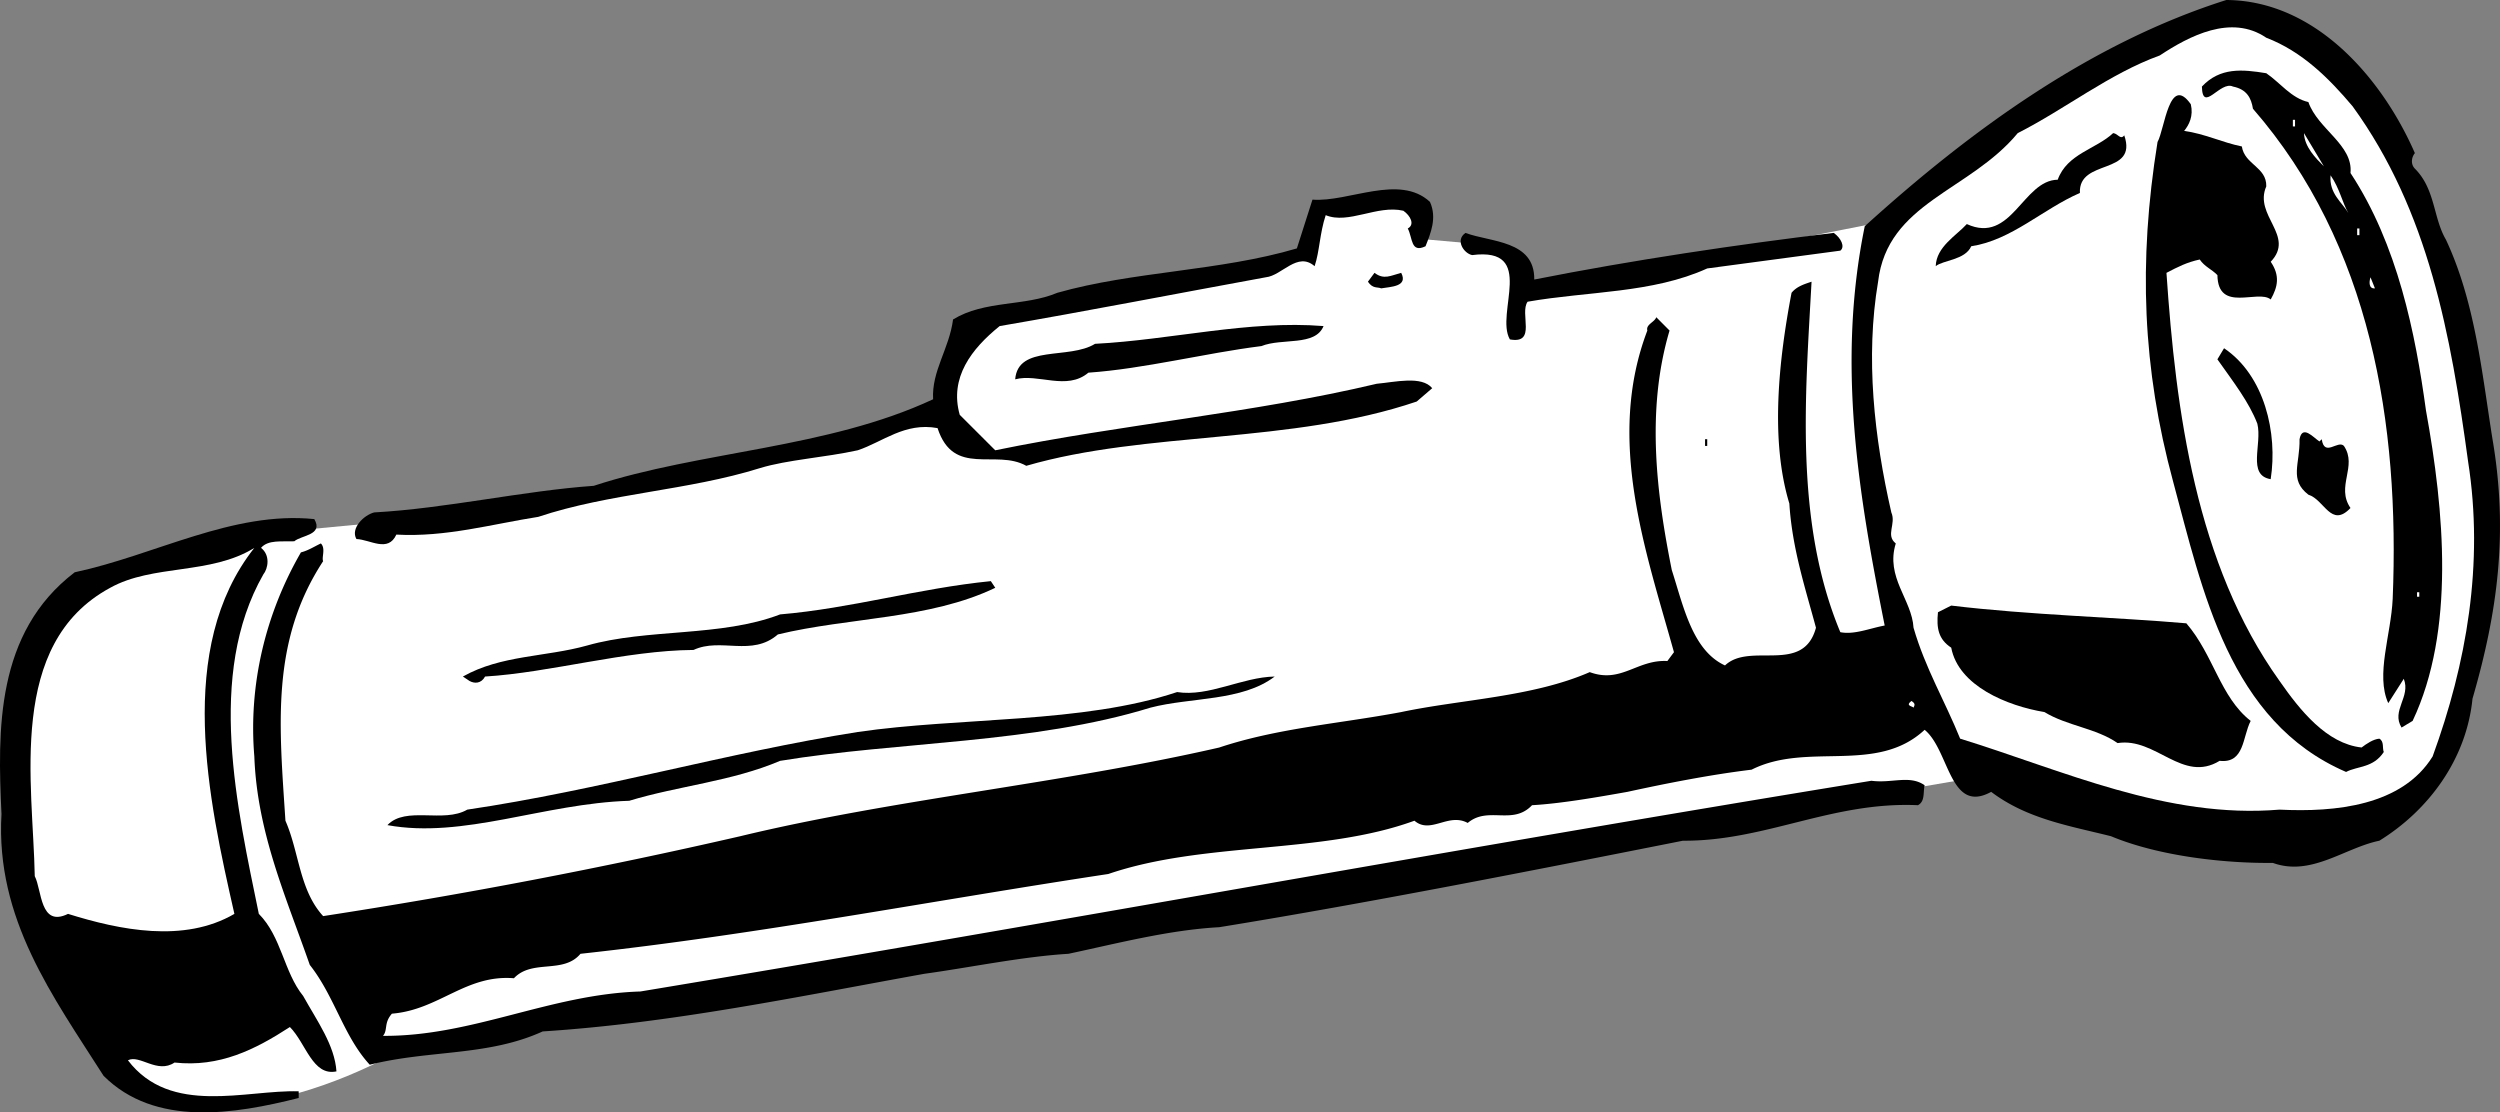
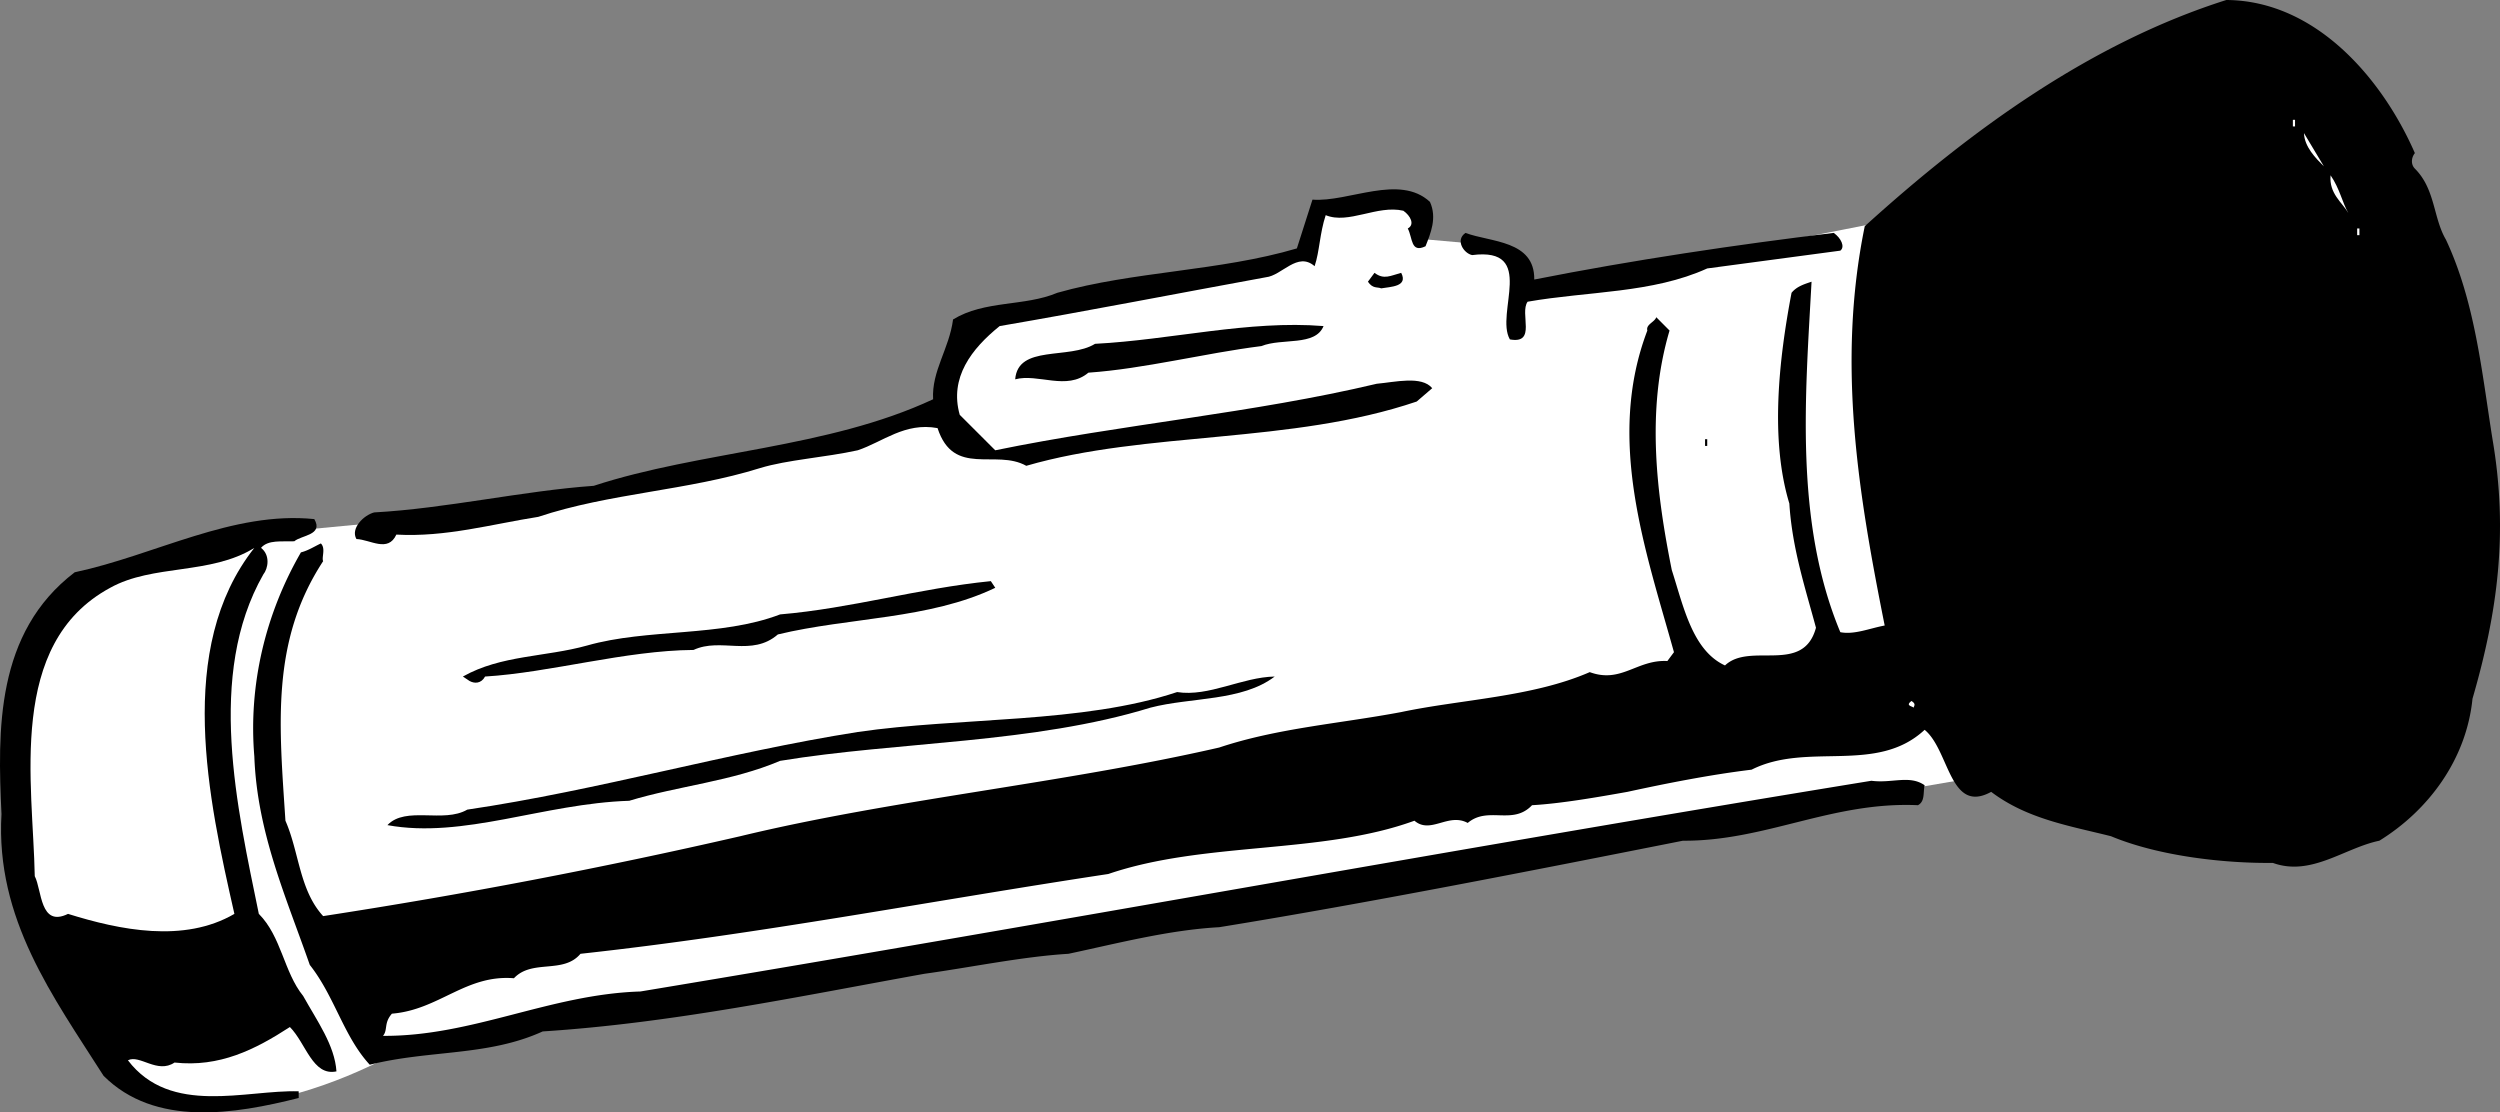
<svg xmlns="http://www.w3.org/2000/svg" width="112.706" height="50.149">
  <rect width="100%" height="100%" fill="#808080" stroke="none" />
  <path fill="#fff" d="m84.368 10.102-15.3 3-1.301-2-3.399-.301-1-2-4 .3-.601 2.399-15.399 3-1 4-17.3 4.3-13.7 1.302-6 24s1.692 2.023 5.399 1.699c3.625-.344 7-2.301 7-2.301l14.601-2.7 29-5 27.399-4.698 2.601-9.301-7-15.7" />
  <path d="M108.868 6.902c-.176.223-.176.524 0 .7.926.925.824 2.222 1.399 3.199 1.324 2.824 1.625 6.023 2.101 9 .723 4.226.223 7.824-.902 11.699-.274 2.727-1.973 5.027-4.2 6.402-1.574.325-3.074 1.625-4.8 1-2.074.024-5.074-.277-7.297-1.203-1.875-.472-3.777-.773-5.402-2-1.875 1.028-1.875-1.875-3-2.797-2.176 2.024-5.274.524-7.801 1.797-1.875.227-3.875.625-5.598 1-1.277.227-2.976.528-4.3.602-.876.926-1.977.023-2.9.8-.874-.476-1.675.524-2.401-.101-4.176 1.527-9.473.926-13.801 2.402-8.074 1.223-15.774 2.723-23.797 3.598-.777.926-2.176.227-3 1.102-2.176-.176-3.375 1.425-5.5 1.597-.375.426-.176.727-.402 1 4.027.028 7.527-1.875 11.601-2 18.524-3.074 36.926-6.472 55.5-9.5.926.125 1.723-.273 2.399.203-.075.325.027.723-.301.899-3.875-.176-6.875 1.625-10.598 1.601-6.676 1.325-14.277 2.825-20.902 3.899-2.274.125-4.574.726-6.797 1.199-2.078.125-4.477.625-6.5.902-5.676 1.024-11.375 2.223-17.203 2.598-2.473 1.125-5.074.824-7.797 1.5-1.176-1.273-1.578-3.074-2.703-4.5-1.074-3.074-2.375-5.973-2.5-9.398-.274-3.278.527-6.477 2.101-9.2.325-.078.625-.277.899-.402.226.227.027.625.101.8-2.375 3.626-1.976 7.427-1.699 11.7.625 1.426.625 3.125 1.7 4.3a260.459 260.459 0 0 0 18.8-3.6c6.926-1.673 14.524-2.376 21.598-4 2.625-.876 5.426-1.075 8.203-1.598 2.723-.575 5.922-.676 8.5-1.801 1.422.523 2.125-.574 3.5-.5l.297-.399c-1.274-4.578-3.074-9.578-1.2-14.5-.074-.277.325-.375.403-.601l.598.601c-1.075 3.625-.575 7.422.101 10.797.524 1.625.926 3.625 2.399 4.301 1.125-1.074 3.527.426 4.101-1.7-.476-1.773-1.074-3.573-1.2-5.6-.874-2.876-.476-6.473.099-9.5.226-.274.527-.376.902-.5-.277 5.124-.777 10.827 1.297 15.8.625.125 1.328-.176 2-.3-1.172-5.876-2.172-11.774-.899-18C88.892 5.823 94.294 1.925 100.368 0c4.024.027 7.024 3.527 8.5 6.902" />
-   <path fill="#fff" d="M106.067 4.8c3.426 4.727 4.426 10.325 5.2 16 .726 4.626-.075 9.126-1.598 13.302-1.375 2.222-4.375 2.523-6.902 2.398-5.075.426-9.774-1.773-14.399-3.2-.676-1.675-1.574-3.175-2.101-5-.075-1.273-1.274-2.273-.801-3.8-.473-.375.027-.875-.2-1.398-.773-3.375-1.175-6.977-.597-10.403.422-3.574 4.125-4.074 6.297-6.699 2.125-1.074 4.125-2.676 6.402-3.5 1.324-.875 3.223-1.875 4.8-.8 1.626.624 2.825 1.827 3.9 3.1" />
  <path d="M105.966 7.8c2.125 3.227 2.926 7.227 3.402 10.7.824 4.527 1.324 9.926-.601 14l-.5.3c-.473-.773.425-1.374.101-2.198l-.7 1.097c-.577-1.273.126-3.074.2-4.699.324-7.875-.976-15.973-6.3-22.098-.075-.476-.274-.875-.9-1-.577-.277-1.374 1.223-1.401 0 .824-.875 1.824-.777 2.902-.601.625.426 1.125 1.125 1.898 1.3.426 1.223 2.024 1.926 1.899 3.2" />
  <path d="M98.767 4.7c.125.527-.075.925-.301 1.202.926.125 1.726.524 2.601.7.125.824 1.125.925 1.102 1.8-.578 1.325 1.324 2.223.2 3.399.425.625.323 1.125 0 1.699-.575-.473-2.376.625-2.403-1.098-.274-.277-.574-.375-.797-.703-.578.125-.977.328-1.5.602.422 6.226 1.324 13.125 5.098 18.398.925 1.328 2.125 2.828 3.699 3 .226-.172.527-.375.8-.398.227.125.126.426.2.601-.473.723-1.172.625-1.7.899-5.273-2.274-6.472-8.176-7.8-13.102-1.375-5.074-1.574-9.875-.7-15.297.325-.578.528-3.078 1.5-1.703" />
  <path fill="#fff" d="M103.368 5.7h.098v-.298h-.098V5.7" />
  <path d="M95.767 6.102c.625 1.824-2.075 1.023-2 2.597-1.676.727-3.075 2.125-4.899 2.403-.277.625-1.277.625-1.601.898.027-.875.925-1.375 1.402-1.898 2.023.925 2.523-1.977 4.098-2 .425-1.176 1.726-1.375 2.5-2.102.226.027.324.324.5.102" />
  <path fill="#fff" d="M104.767 7.5c-.375-.375-.875-.875-.899-1.5l.899 1.5m1.101 2.102c-.277-.477-.875-.875-.8-1.7.425.625.523 1.223.8 1.7" />
  <path d="M64.466 9.102c.328.722.027 1.425-.2 2-.675.324-.574-.375-.8-.801.328-.176.125-.574-.2-.801-1.175-.273-2.472.625-3.5.2-.273.827-.273 1.624-.5 2.3-.773-.676-1.472.426-2.199.5-3.976.727-8.074 1.527-12 2.2-1.273 1.027-2.273 2.327-1.8 4l1.601 1.6c5.723-1.175 11.625-1.675 17.2-3 .824-.073 2.023-.374 2.5.2l-.7.602C58.192 20.027 51.692 19.426 46.267 21c-1.375-.773-3.274.527-4-1.7-1.473-.273-2.473.626-3.598 1-1.477.325-3.176.427-4.402.802-3.274 1.023-6.774 1.125-10 2.199-2.075.324-4.176.926-6.399.8-.375.825-1.176.223-1.8.2-.274-.477.324-1.074.8-1.2 3.223-.175 6.723-.976 9.899-1.199 4.824-1.578 10.527-1.675 15.3-3.902-.074-1.273.727-2.273.899-3.598 1.426-.875 3.226-.578 4.703-1.203 3.422-.972 7.324-.972 10.797-2L59.169 9c1.625.125 3.922-1.176 5.297.102m4.703 3.5c4.422-.875 9.125-1.575 13.5-2.102.324.227.523.625.297.8l-6 .802c-2.473 1.125-5.375 1.023-8.098 1.5-.375.523.426 1.925-.8 1.699-.676-1.176 1.226-4.176-1.7-3.801-.375-.074-.777-.676-.3-1 1.124.426 3.124.324 3.1 2.102" />
  <path fill="#fff" d="M106.267 10.602h.101V10.3h-.101v.3" />
  <path d="M63.169 12.3c.324.626-.477.626-.902.7-.176-.074-.375.027-.598-.3l.297-.4c.426.325.726.126 1.203 0" />
-   <path fill="#fff" d="M107.067 13c-.273.027-.273-.273-.199-.5l.2.5" />
+   <path fill="#fff" d="M107.067 13l.2.5" />
  <path d="M59.669 14.7c-.375.925-1.875.527-2.8.902-2.575.324-5.278 1.023-7.802 1.199-.976.824-2.273.023-3.3.3.125-1.574 2.425-.874 3.601-1.601 3.426-.176 6.926-1.074 10.3-.8m42.7 6.902c-1.074-.176-.375-1.575-.601-2.5-.375-.977-1.075-1.875-1.801-2.903l.3-.5c1.825 1.227 2.426 3.828 2.102 5.903m2.199-1.7.102-.101c.125.824.723.023 1 .3.625.926-.375 1.825.297 2.801-.875.922-1.172-.375-1.899-.601-.875-.676-.375-1.375-.398-2.5.125-.676.625-.074.898.101m-27.699.2h.098V19.8h-.098v.3m-62.699 3.302c.422.723-.578.723-.902 1-.575.024-1.176-.078-1.5.297.425.328.324.926.101 1.203-2.574 4.524-1.176 10.524-.2 15.297 1.024 1.028 1.126 2.625 2 3.703.626 1.125 1.423 2.223 1.5 3.399-1.077.226-1.374-1.274-2.1-2-1.575 1.023-3.176 1.824-5.2 1.601-.777.524-1.574-.375-2.101-.101 1.925 2.523 5.324 1.324 7.699 1.398v.301c-2.875.727-6.473 1.324-8.797-1C2.392 44.926-.206 41.426.067 36.7c-.175-3.774-.273-8.173 3.301-10.9 3.625-.773 7.125-2.773 10.8-2.398" />
  <path fill="#fff" d="M11.466 24.7c-3.574 4.527-2.074 11.327-.899 16.5-2.273 1.327-5.175.726-7.5 0-1.273.624-1.175-1.075-1.5-1.7-.074-4.176-1.273-10.473 3.399-13 1.926-1.074 4.527-.574 6.5-1.8" />
  <path d="M44.868 26.5c-2.976 1.426-6.574 1.324-9.8 2.102-1.176 1.023-2.575.125-3.801.699-3.075.023-6.473 1.023-9.399 1.199-.176.324-.476.324-.7.2l-.3-.2c1.723-.973 3.723-.875 5.598-1.398 2.726-.778 6.027-.375 8.703-1.403 3.223-.273 6.223-1.172 9.5-1.5l.2.301" />
-   <path fill="#fff" d="M108.966 26.902h.101V26.7h-.101v.203" />
  <path d="M98.567 28.102c1.227 1.425 1.524 3.324 2.899 4.398-.375.727-.274 1.926-1.399 1.8-1.675 1.024-2.875-1.073-4.601-.8-.973-.676-2.274-.773-3.297-1.398-1.676-.278-3.875-1.176-4.203-2.903-.574-.375-.672-.875-.598-1.597l.598-.301c3.527.426 7.426.523 10.601.8" />
  <path fill="#fff" d="m108.669 29.402-.203 1.098.203-1.098" />
  <path d="M57.466 30.5c-1.473 1.125-3.774.926-5.598 1.402-5.277 1.625-11.375 1.524-16.7 2.399-2.175.926-4.577 1.125-6.8 1.8-3.875.126-7.476 1.723-10.902 1.098.828-.875 2.527-.074 3.601-.699 5.926-.875 11.727-2.574 17.602-3.5 4.625-.676 10.125-.375 14.398-1.8 1.426.226 2.926-.673 4.399-.7" />
  <path fill="#fff" d="M86.267 31.902c-.075-.078-.375-.078-.098-.3.223.125.125.222.098.3" />
</svg>